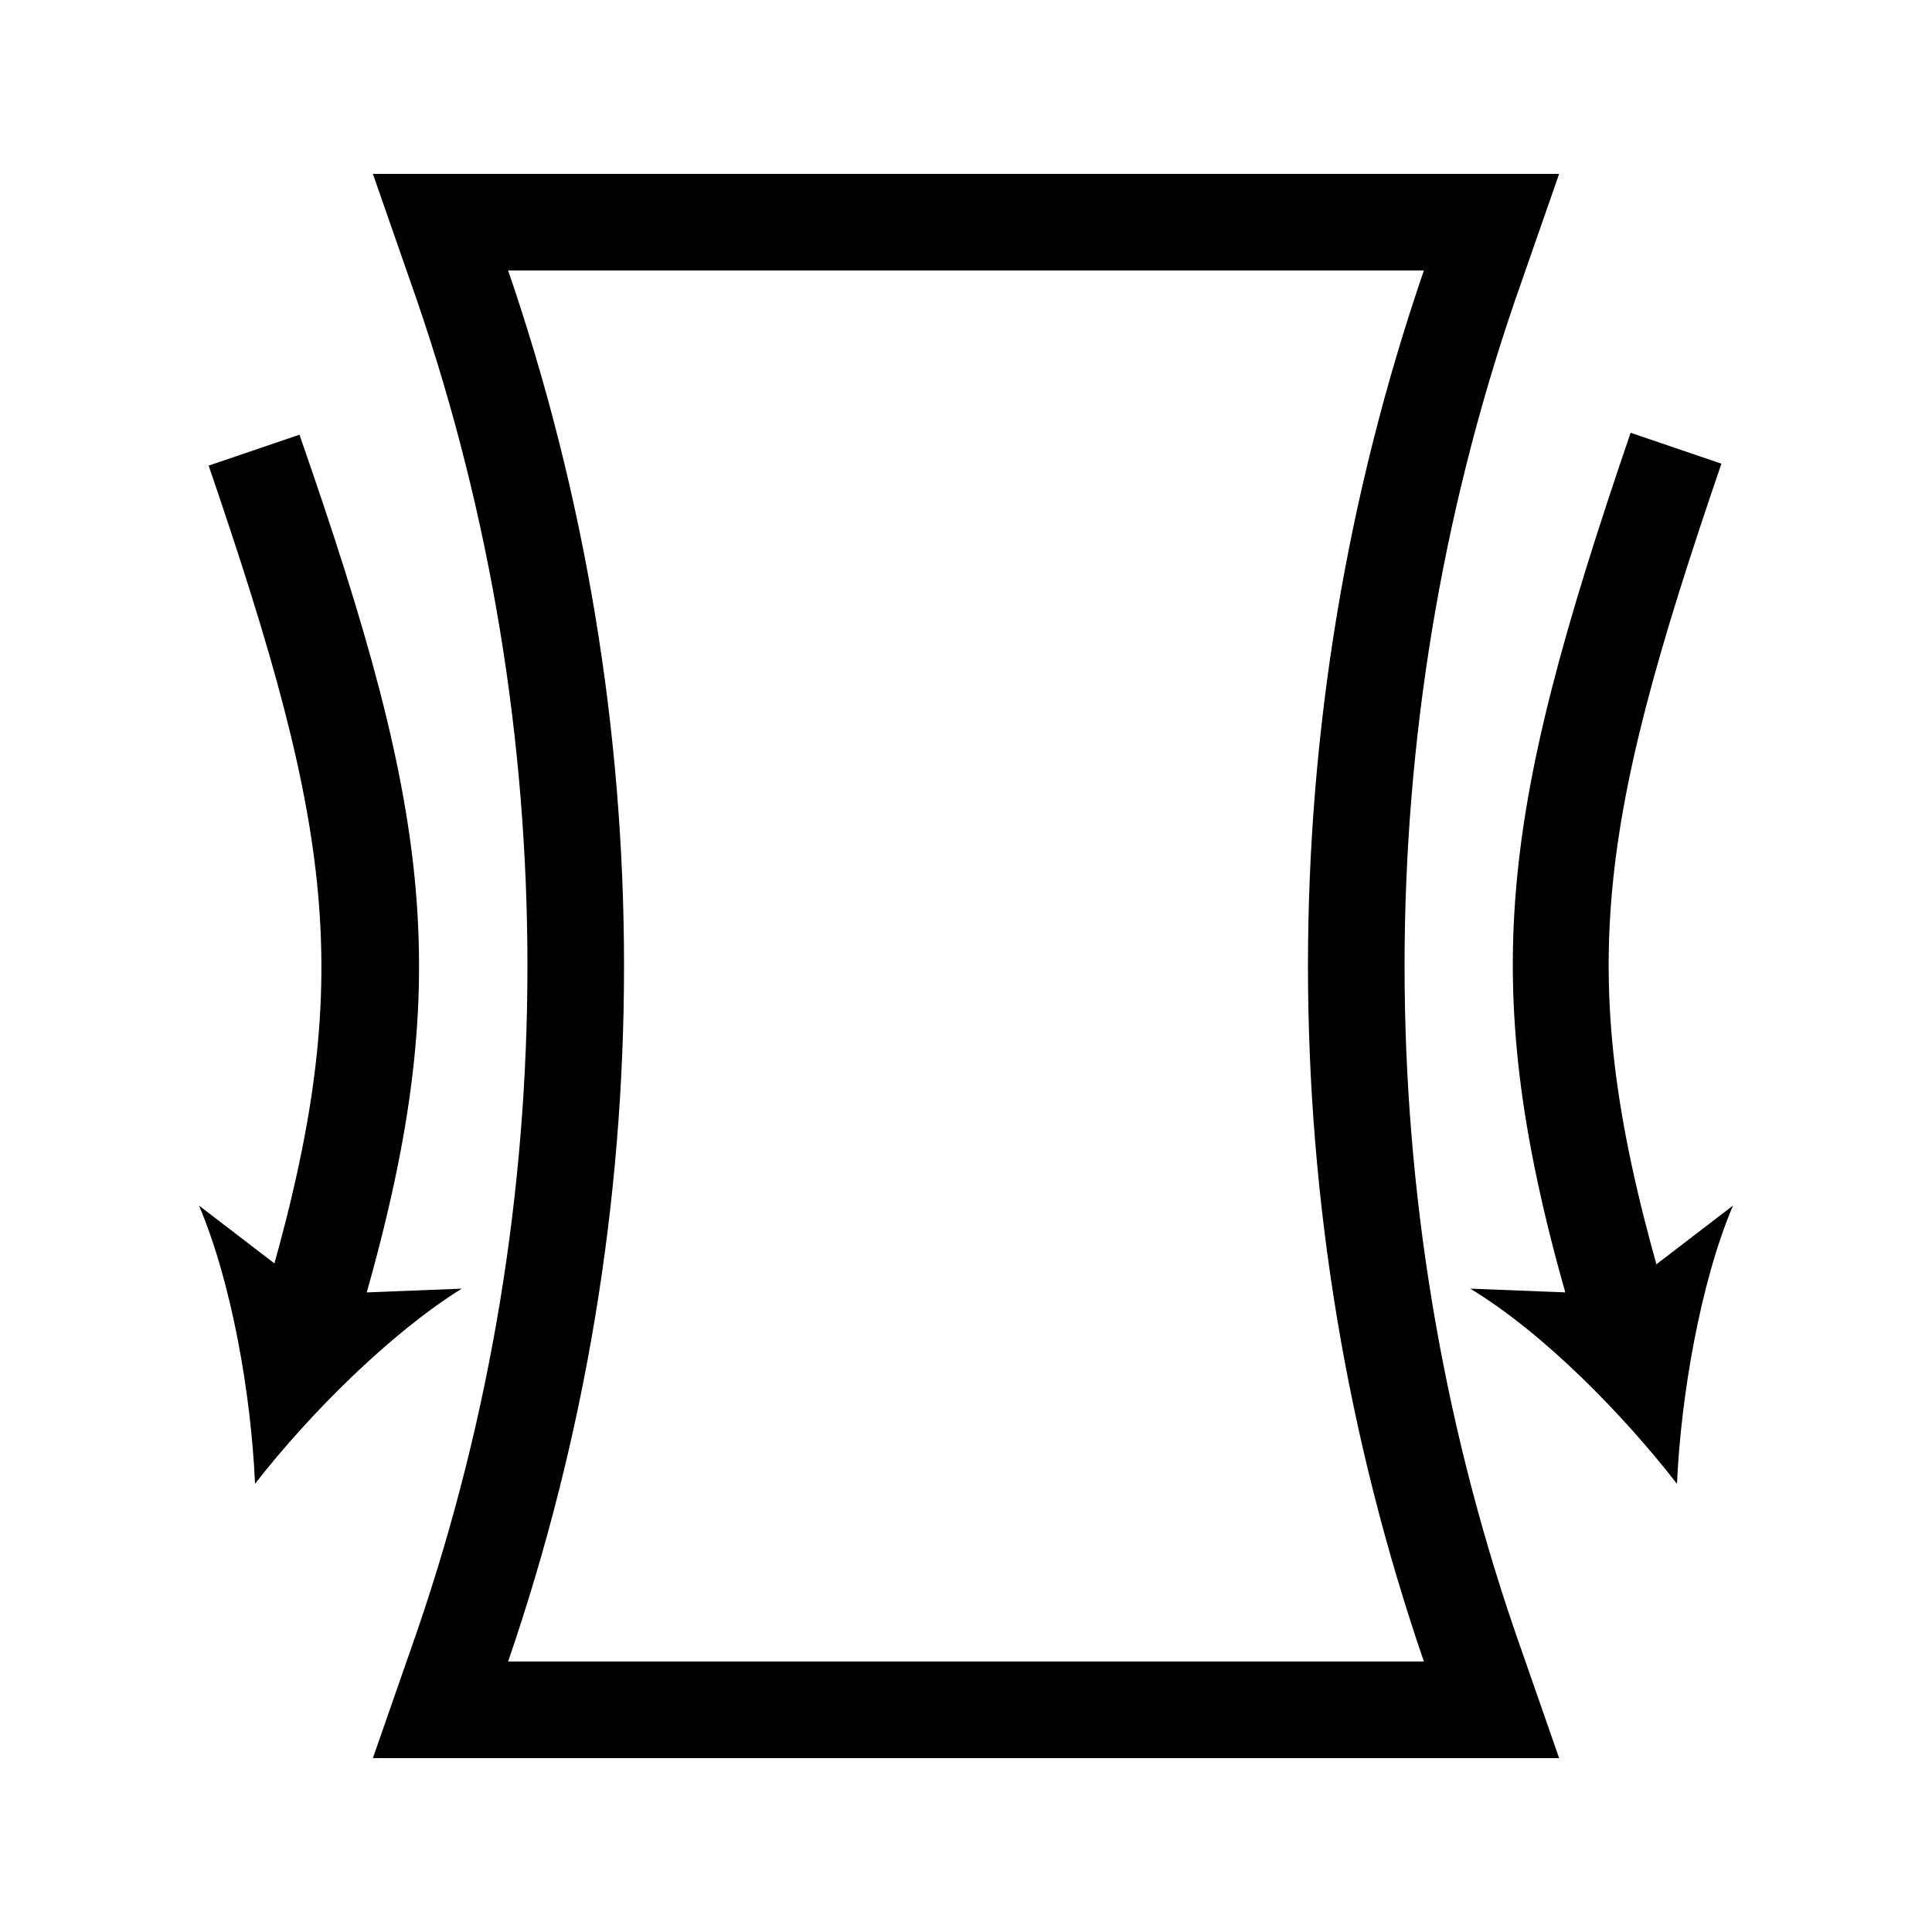
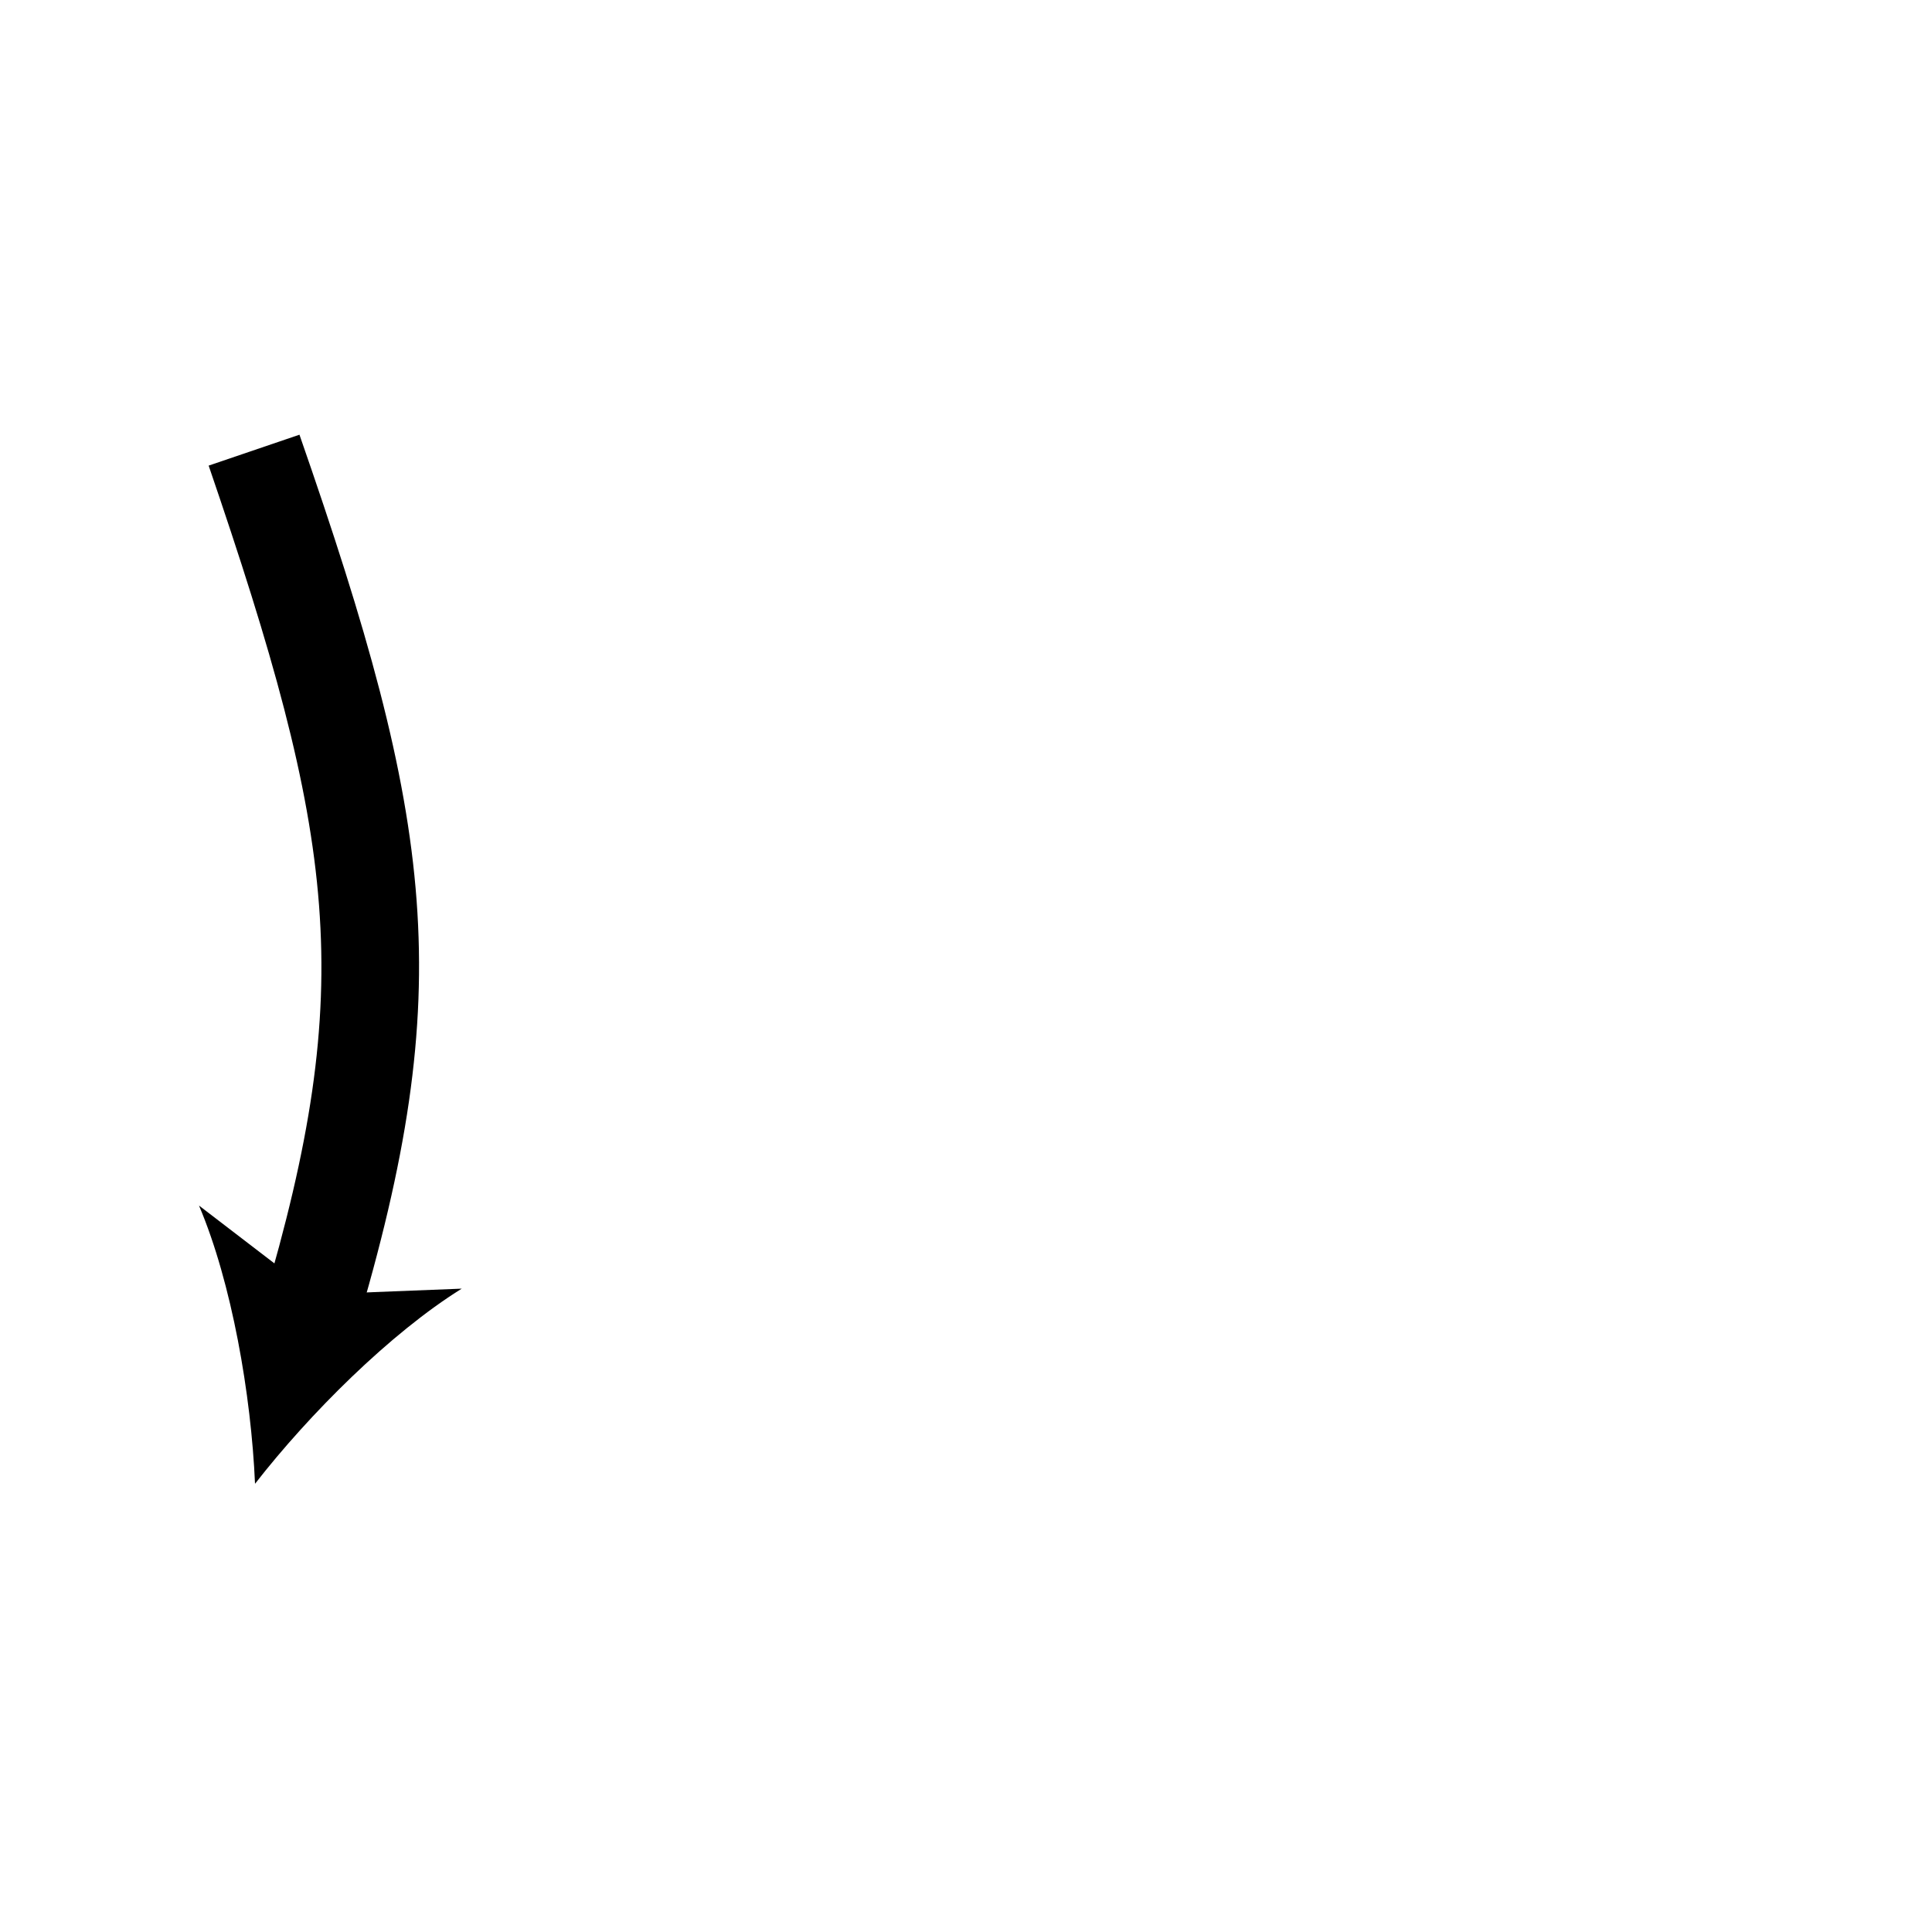
<svg xmlns="http://www.w3.org/2000/svg" xml:space="preserve" style="enable-background:new 0 0 100 100;" viewBox="0 0 100 100" y="0px" x="0px" id="Layer_1" version="1.1">
  <g>
-     <path d="M73.7,14L73.7,14c-8,23.3-8,48.7,0,72v0H26.3l0,0c8-23.3,8-48.7,0-72l0,0H73.7 M73.7,9H26.3h-7l2.3,6.6   c7.6,22.2,7.6,46.6,0,68.8L19.3,91h7l47.4,0h7l-2.3-6.6c-7.6-22.2-7.6-46.6,0-68.8L80.7,9L73.7,9L73.7,9z" />
-   </g>
+     </g>
  <g>
    <path d="M18.4,68.9l-4.8-1.4c4.9-16.5,3.8-24.1-2.8-43.4l4.7-1.6C22.5,42.6,23.7,51.2,18.4,68.9z" />
    <g>
      <path d="M13.2,76.8c2.8-3.6,7-7.8,10.7-10.1L16.3,67l-6-4.6C12,66.4,13,72.2,13.2,76.8z" />
    </g>
  </g>
  <g>
-     <path d="M81.6,68.9c-5.3-17.7-4.1-26.3,2.8-46.5l4.7,1.6c-6.6,19.3-7.7,26.9-2.8,43.4L81.6,68.9z" />
    <g>
-       <path d="M86.8,76.8c0.2-4.5,1.2-10.4,2.9-14.4l-6,4.6l-7.6-0.3C79.9,69,84,73.2,86.8,76.8z" />
-     </g>
+       </g>
  </g>
</svg>